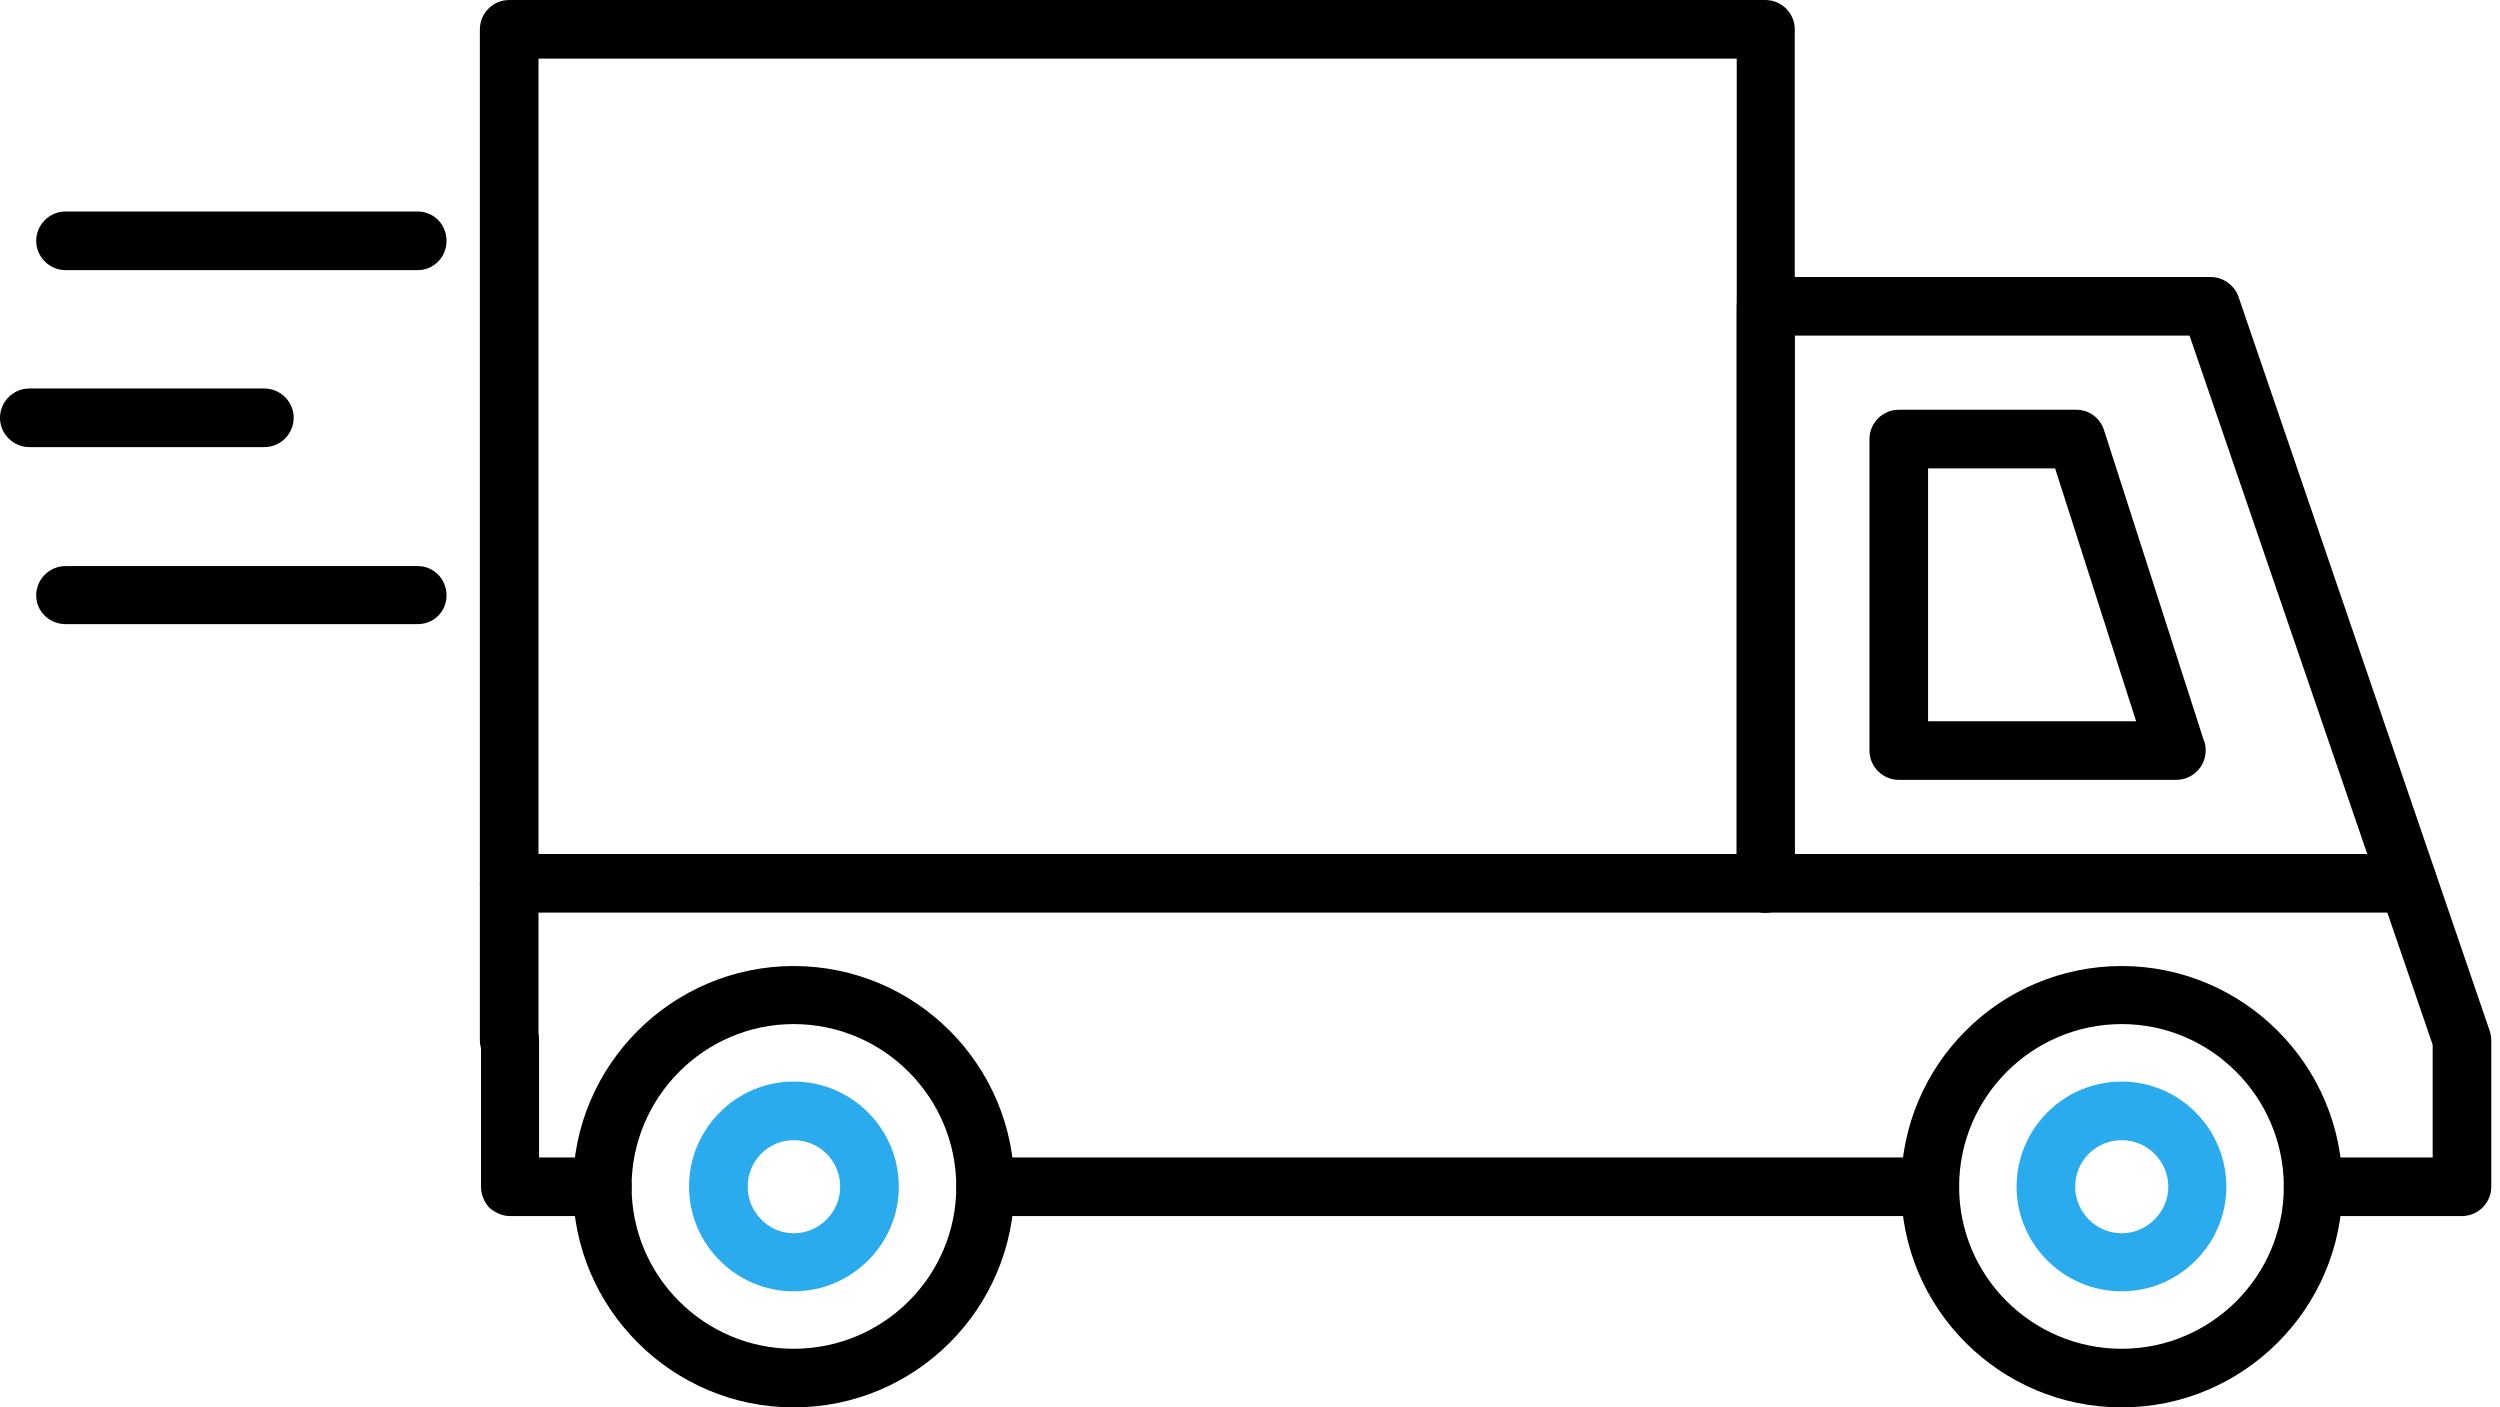
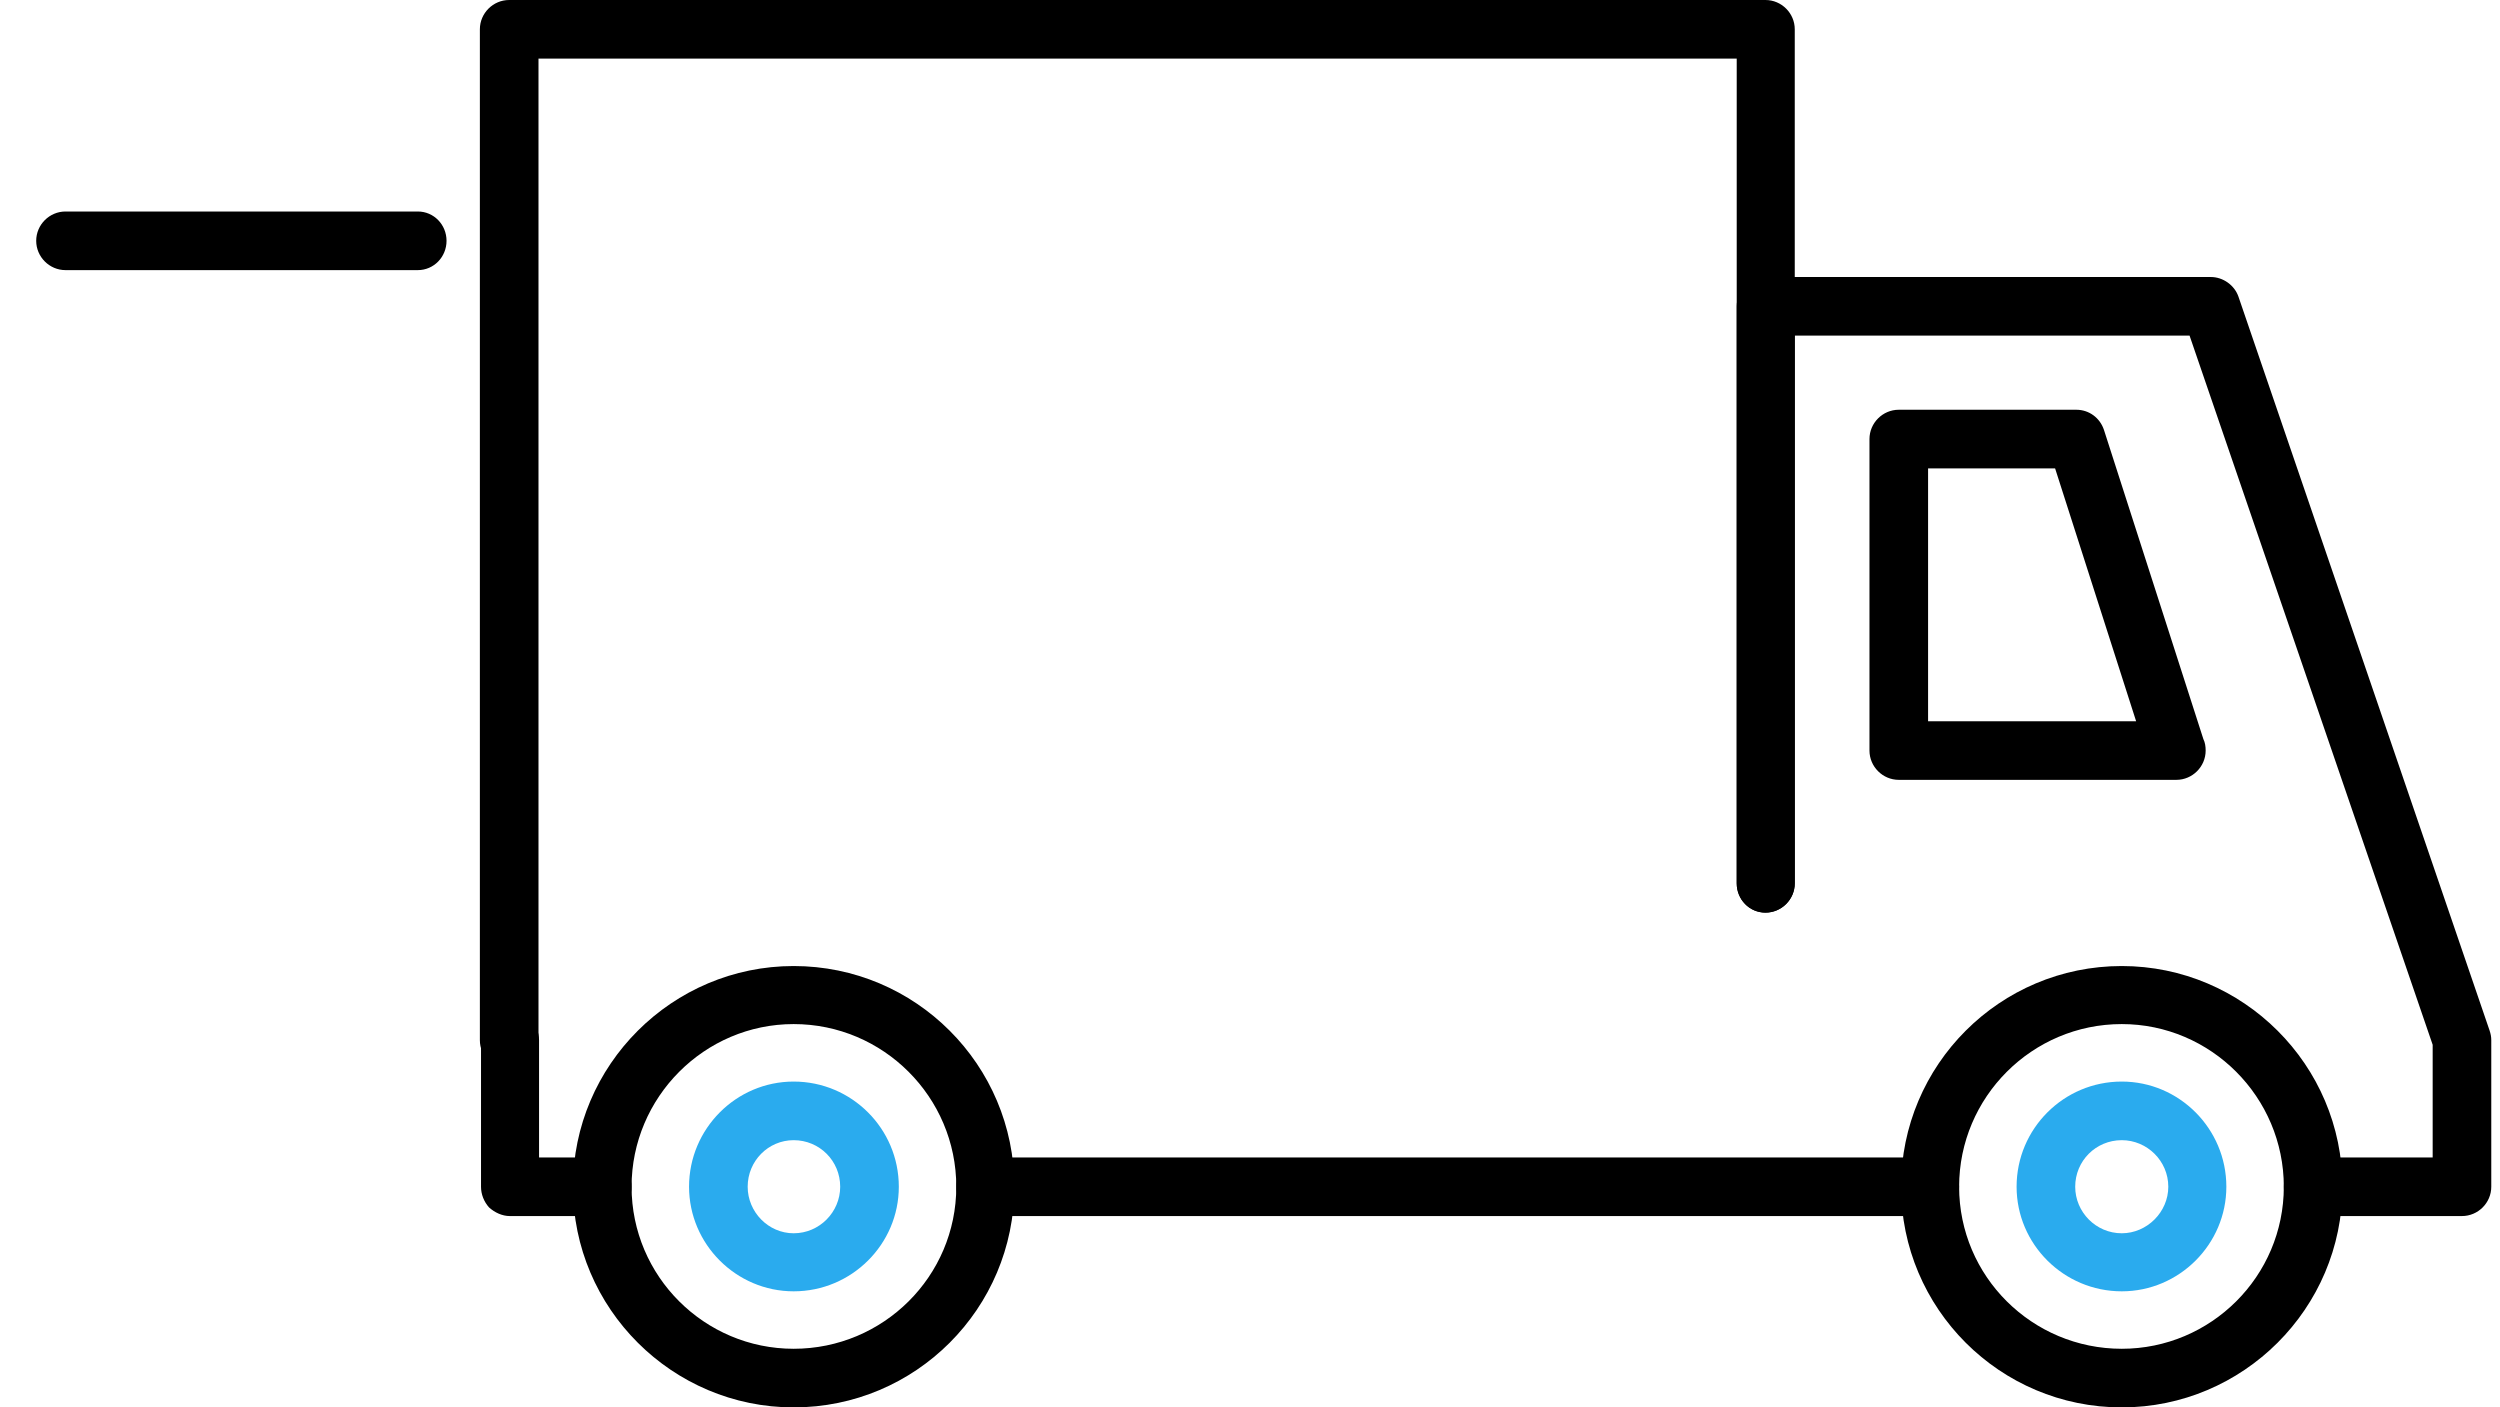
<svg xmlns="http://www.w3.org/2000/svg" width="270" height="152" viewBox="0 0 270 152" fill="none">
  <path fill-rule="evenodd" clip-rule="evenodd" d="M208.419 131.334H106.444C104.706 131.334 103.279 129.907 103.279 128.169C103.279 126.431 104.706 125.003 106.444 125.003H208.419C210.219 125.003 211.585 126.431 211.585 128.169C211.585 129.907 210.219 131.334 208.419 131.334ZM45.122 29.173H7.076C5.338 29.173 3.91 27.745 3.91 26.007C3.91 24.269 5.338 22.842 7.076 22.842H45.122C46.86 22.842 48.226 24.269 48.226 26.007C48.226 27.745 46.86 29.173 45.122 29.173ZM265.893 131.334H249.818C248.08 131.334 246.652 129.907 246.652 128.169C246.652 126.431 248.08 125.003 249.818 125.003H262.728V112.838L236.473 36.248H193.834V95.398C193.834 97.135 192.406 98.563 190.668 98.563C188.93 98.563 187.565 97.135 187.565 95.398V33.083C187.565 31.345 188.93 29.917 190.668 29.917H238.77C240.073 29.917 241.315 30.786 241.749 32.028L268.872 111.287C268.996 111.659 269.058 111.969 269.058 112.342V128.169C269.058 129.907 267.631 131.334 265.893 131.334ZM65.046 131.334H55.053C54.246 131.334 53.439 130.962 52.819 130.403C52.26 129.782 51.95 128.976 51.95 128.169V112.342C51.95 110.604 53.315 109.176 55.053 109.176C56.791 109.176 58.218 110.604 58.218 112.342V125.003H65.046C66.784 125.003 68.211 126.431 68.211 128.169C68.211 129.907 66.784 131.334 65.046 131.334Z" fill="black" />
  <path fill-rule="evenodd" clip-rule="evenodd" d="M235.046 84.224H205.068C203.33 84.224 201.903 82.797 201.903 81.059V47.419C201.903 45.681 203.33 44.253 205.068 44.253H224.246C225.612 44.253 226.791 45.122 227.226 46.426L237.963 79.818C238.149 80.19 238.211 80.624 238.211 81.059C238.211 82.797 236.784 84.224 235.046 84.224ZM208.233 77.894H230.701L221.95 50.584H208.233V77.894ZM54.991 115.506C53.253 115.506 51.826 114.078 51.826 112.34V3.165C51.826 1.428 53.253 0 54.991 0H190.669C192.406 0 193.834 1.428 193.834 3.165V95.396C193.834 97.134 192.406 98.562 190.669 98.562C188.931 98.562 187.565 97.134 187.565 95.396V6.331H58.157V112.34C58.157 114.078 56.729 115.506 54.991 115.506Z" fill="black" />
  <path fill-rule="evenodd" clip-rule="evenodd" d="M85.714 151.999C72.618 151.999 61.88 141.324 61.88 128.166C61.88 115.007 72.618 104.332 85.714 104.332C98.872 104.332 109.547 115.007 109.547 128.166C109.547 141.324 98.872 151.999 85.714 151.999ZM85.714 110.601C76.094 110.601 68.211 118.483 68.211 128.166C68.211 137.848 76.094 145.668 85.714 145.668C95.396 145.668 103.279 137.848 103.279 128.166C103.279 118.483 95.396 110.601 85.714 110.601Z" fill="black" />
  <path fill-rule="evenodd" clip-rule="evenodd" d="M85.714 139.463C79.507 139.463 74.418 134.373 74.418 128.167C74.418 121.898 79.507 116.809 85.714 116.809C91.983 116.809 97.072 121.898 97.072 128.167C97.072 134.373 91.983 139.463 85.714 139.463ZM85.714 123.139C82.983 123.139 80.749 125.374 80.749 128.167C80.749 130.898 82.983 133.194 85.714 133.194C88.507 133.194 90.741 130.898 90.741 128.167C90.741 125.374 88.507 123.139 85.714 123.139Z" fill="#2AABEE" />
  <path fill-rule="evenodd" clip-rule="evenodd" d="M229.15 151.999C215.992 151.999 205.316 141.324 205.316 128.166C205.316 115.007 215.992 104.332 229.15 104.332C242.246 104.332 252.983 115.007 252.983 128.166C252.983 141.324 242.246 151.999 229.15 151.999ZM229.15 110.601C219.467 110.601 211.585 118.483 211.585 128.166C211.585 137.848 219.467 145.668 229.15 145.668C238.77 145.668 246.652 137.848 246.652 128.166C246.652 118.483 238.77 110.601 229.15 110.601Z" fill="black" />
  <path fill-rule="evenodd" clip-rule="evenodd" d="M229.15 139.463C222.881 139.463 217.792 134.373 217.792 128.167C217.792 121.898 222.881 116.809 229.15 116.809C235.356 116.809 240.446 121.898 240.446 128.167C240.446 134.373 235.356 139.463 229.15 139.463ZM229.15 123.139C226.357 123.139 224.122 125.374 224.122 128.167C224.122 130.898 226.357 133.194 229.15 133.194C231.881 133.194 234.177 130.898 234.177 128.167C234.177 125.374 231.881 123.139 229.15 123.139Z" fill="#2AABEE" />
-   <path fill-rule="evenodd" clip-rule="evenodd" d="M260.121 98.562H54.991C53.253 98.562 51.826 97.134 51.826 95.396C51.826 93.658 53.253 92.231 54.991 92.231H260.121C261.859 92.231 263.224 93.658 263.224 95.396C263.224 97.134 261.859 98.562 260.121 98.562ZM28.551 48.288H3.165C1.428 48.288 0 46.86 0 45.122C0 43.385 1.428 41.957 3.165 41.957H28.551C30.288 41.957 31.716 43.385 31.716 45.122C31.716 46.86 30.288 48.288 28.551 48.288ZM45.122 67.404H7.076C5.338 67.404 3.91 66.039 3.91 64.301C3.91 62.563 5.338 61.136 7.076 61.136H45.122C46.86 61.136 48.226 62.563 48.226 64.301C48.226 66.039 46.86 67.404 45.122 67.404Z" fill="black" />
</svg>